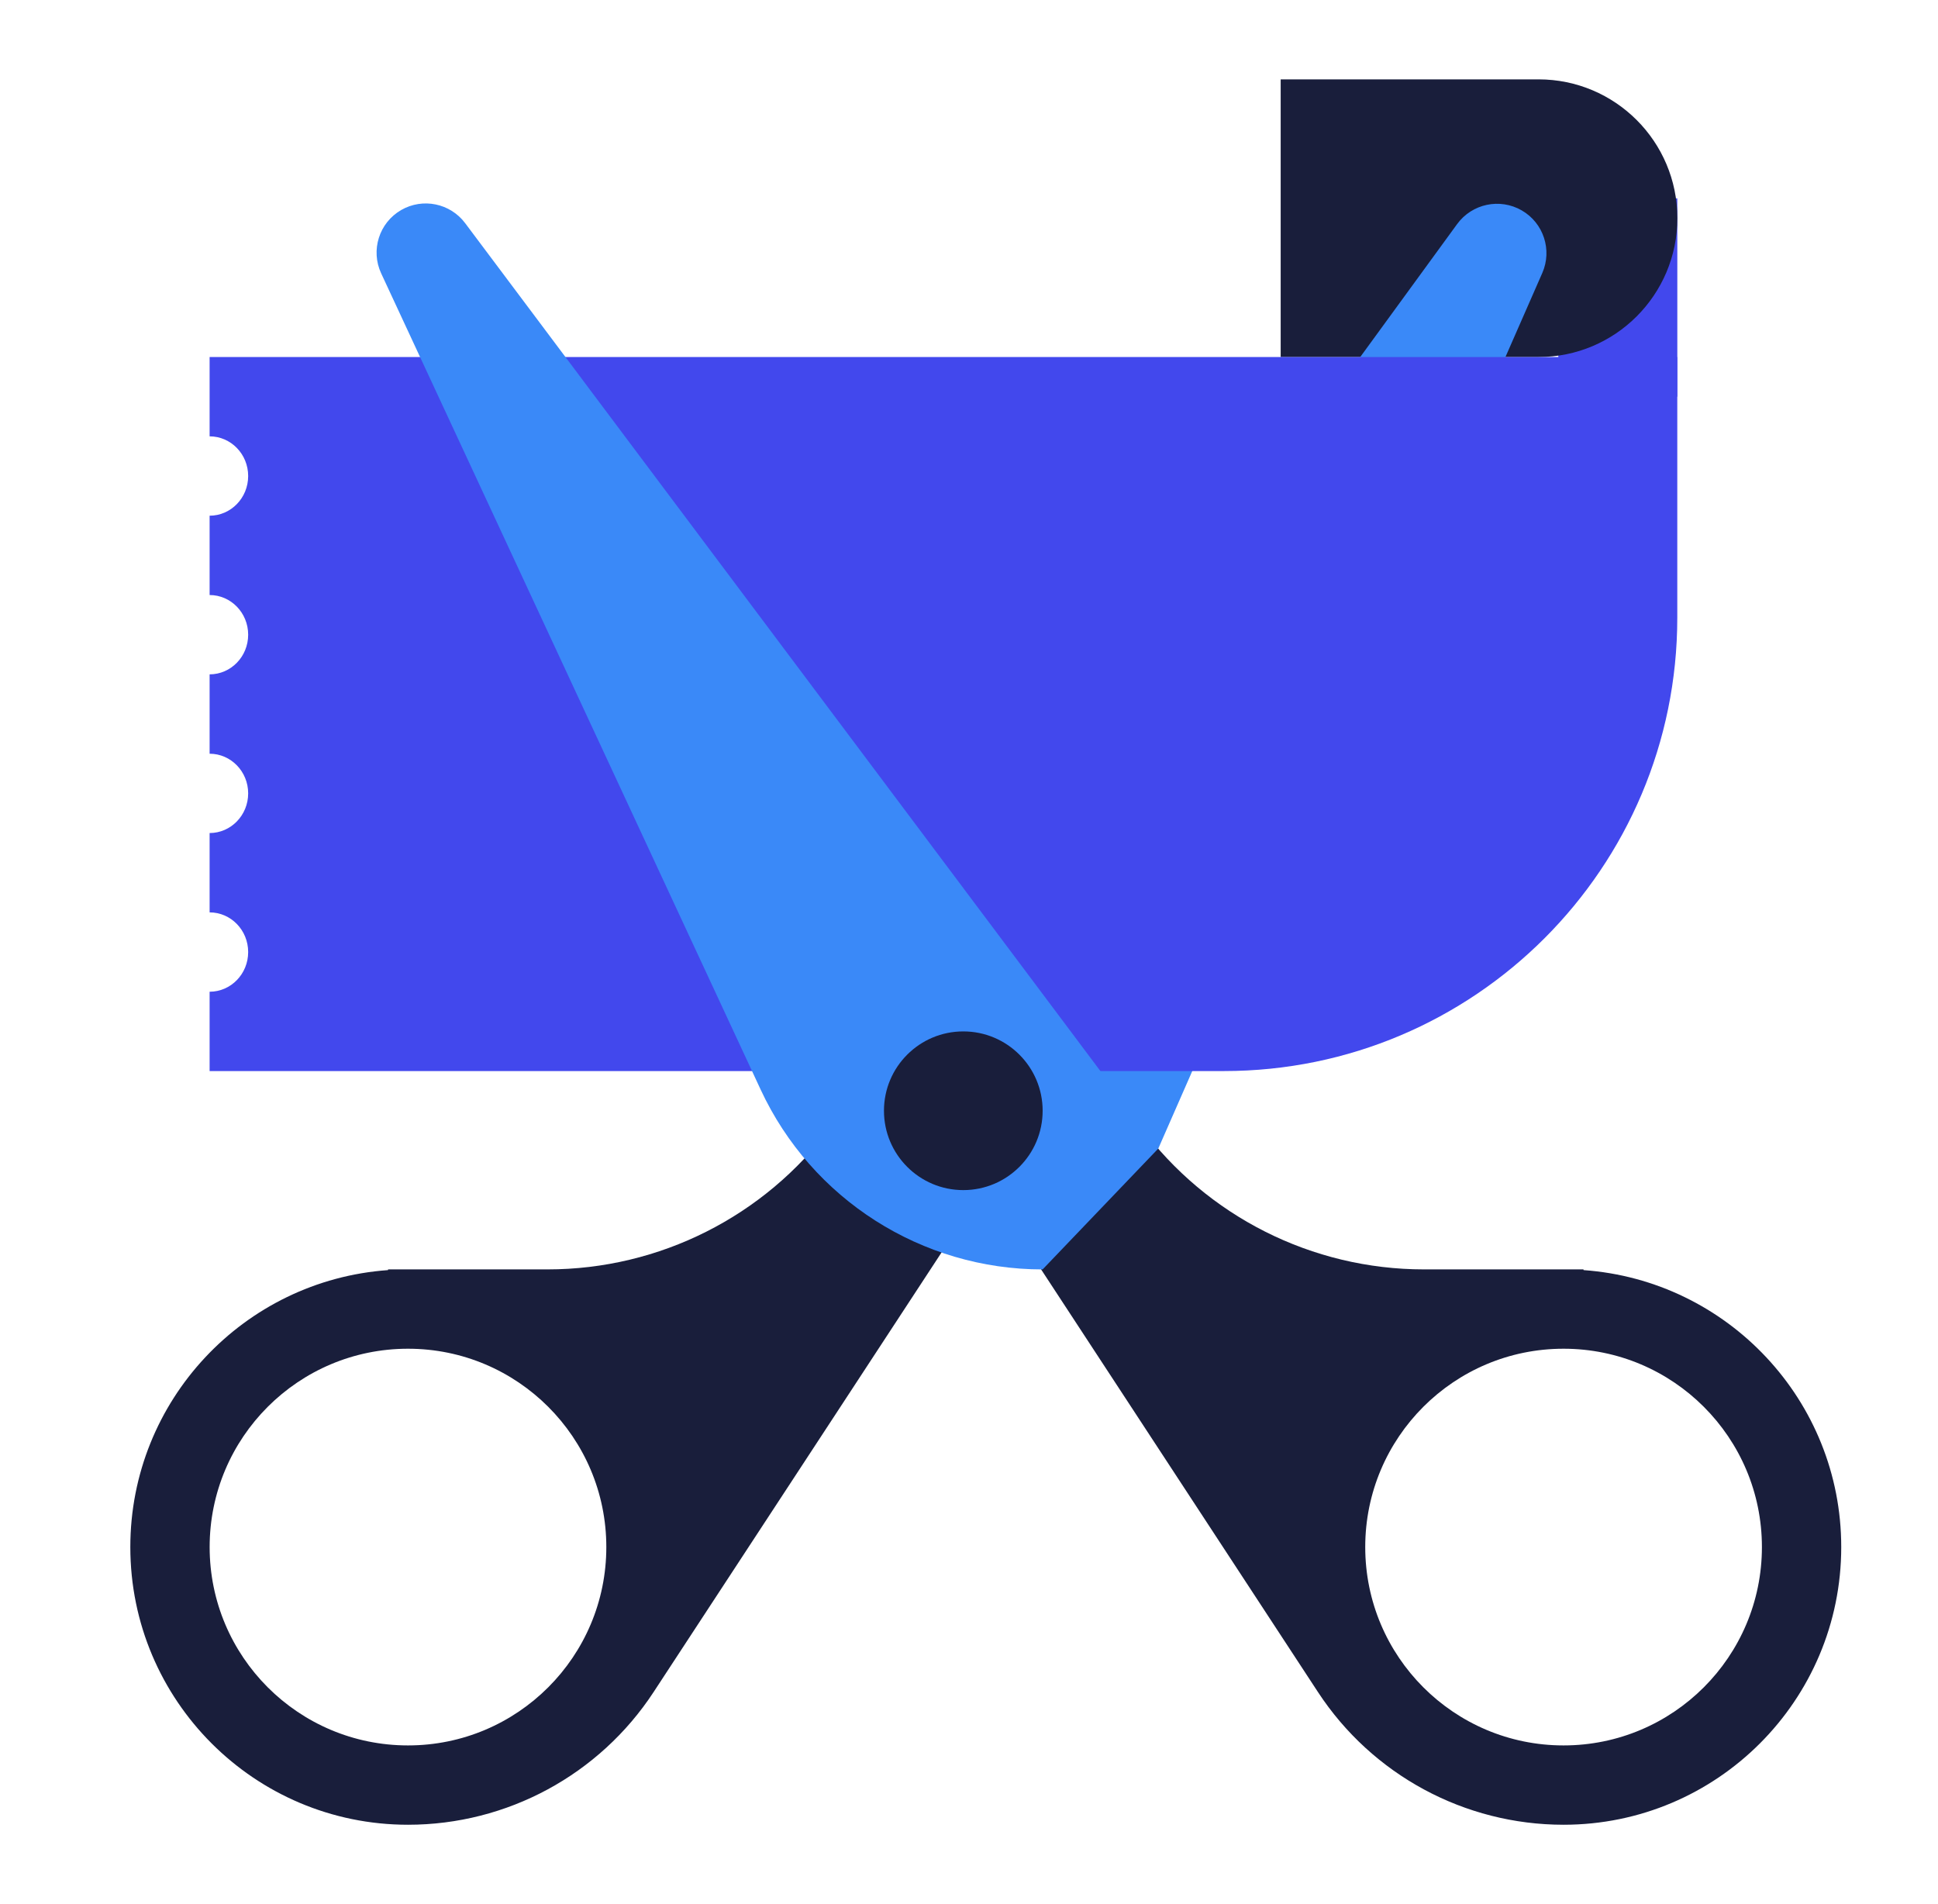
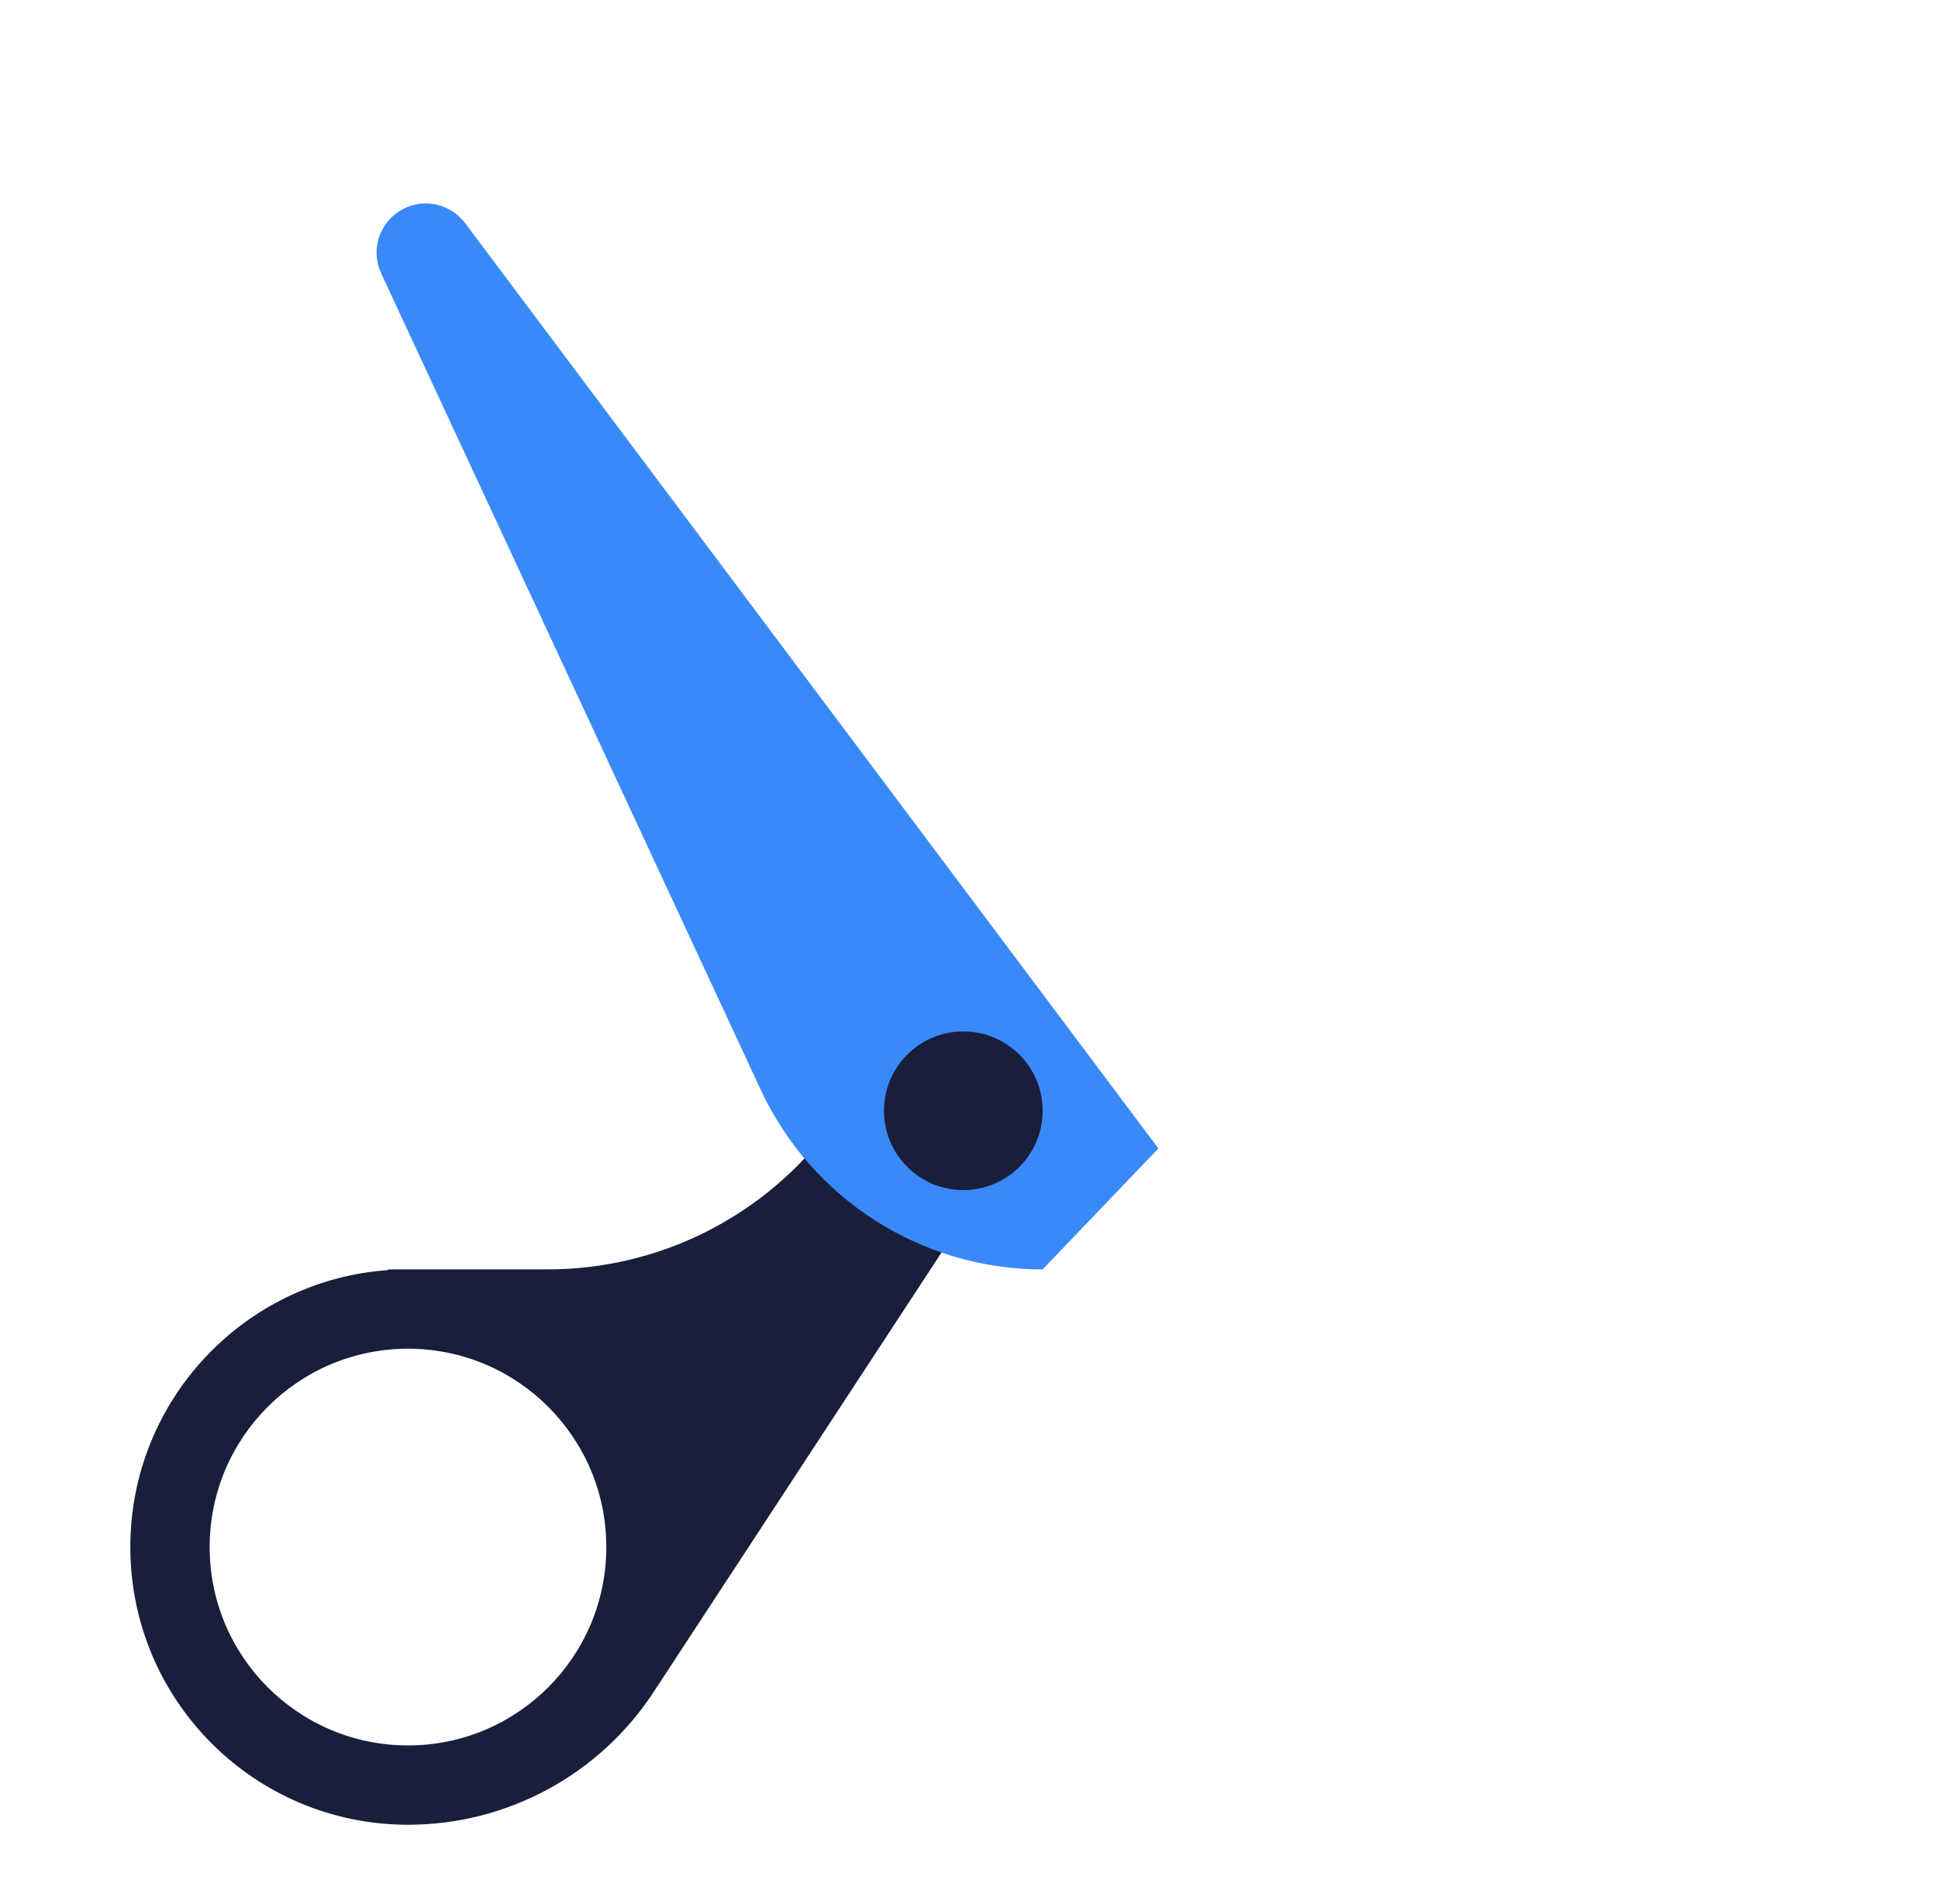
<svg xmlns="http://www.w3.org/2000/svg" width="57" height="56" viewBox="0 0 57 56" fill="none">
-   <rect x="45.833" y="5.834" width="3.5" height="5.833" fill="#4248ED" />
-   <path d="M37.667 2.334L37.667 10.501L45.25 10.501C47.505 10.501 49.334 8.672 49.334 6.417C49.334 4.162 47.505 2.334 45.25 2.334L37.667 2.334Z" fill="#191E3B" />
-   <path d="M42.856 6.591L24.446 31.85L24.446 33.775L34.069 33.775L45.361 8.03C45.659 7.352 45.399 6.558 44.757 6.188C44.114 5.817 43.294 5.99 42.856 6.591Z" fill="#3A89F8" />
-   <path fill-rule="evenodd" clip-rule="evenodd" d="M6.165 10.5V12.833C6.792 12.834 7.299 13.356 7.299 14C7.299 14.644 6.792 15.166 6.165 15.167V17.5C6.792 17.501 7.299 18.023 7.299 18.667C7.299 19.311 6.792 19.832 6.165 19.833V22.167C6.792 22.168 7.299 22.69 7.299 23.333C7.299 23.977 6.792 24.499 6.165 24.5V26.833C6.792 26.834 7.299 27.356 7.299 28C7.299 28.644 6.792 29.166 6.165 29.167V31.5L35.998 31.5C43.362 31.5 49.332 25.53 49.332 18.167L49.332 10.5L6.165 10.5Z" fill="#4248ED" />
  <path fill-rule="evenodd" clip-rule="evenodd" d="M19.224 49.763L27.749 36.749L24.445 33.133C22.488 35.775 19.394 37.333 16.106 37.333H11.415L11.412 37.354C7.176 37.655 3.833 41.187 3.833 45.499C3.833 50.01 7.489 53.666 12 53.666C14.912 53.666 17.628 52.199 19.224 49.763ZM12 51.333C15.221 51.333 17.833 48.721 17.833 45.499C17.833 42.278 15.221 39.666 12 39.666C8.778 39.666 6.166 42.278 6.166 45.499C6.166 48.721 8.778 51.333 12 51.333Z" fill="#191E3B" />
-   <path fill-rule="evenodd" clip-rule="evenodd" d="M38.763 49.763L30.238 36.749L33.542 33.133C35.499 35.775 38.593 37.333 41.881 37.333H46.572L46.575 37.354C50.811 37.655 54.154 41.187 54.154 45.499C54.154 50.01 50.498 53.666 45.987 53.666C43.075 53.666 40.359 52.199 38.763 49.763ZM45.987 51.333C42.766 51.333 40.154 48.721 40.154 45.499C40.154 42.278 42.766 39.666 45.987 39.666C49.209 39.666 51.821 42.278 51.821 45.499C51.821 48.721 49.209 51.333 45.987 51.333Z" fill="#191E3B" />
  <path d="M13.681 6.563L34.07 33.776L30.665 37.334C27.107 37.334 23.872 35.271 22.372 32.045L11.211 8.04C10.895 7.361 11.15 6.552 11.799 6.177C12.434 5.811 13.241 5.977 13.681 6.563Z" fill="#3A89F8" />
  <path d="M30.666 32.667C30.666 33.956 29.621 35.001 28.332 35.001C27.044 35.001 25.999 33.956 25.999 32.667C25.999 31.379 27.044 30.334 28.332 30.334C29.621 30.334 30.666 31.379 30.666 32.667Z" fill="#191E3B" />
</svg>